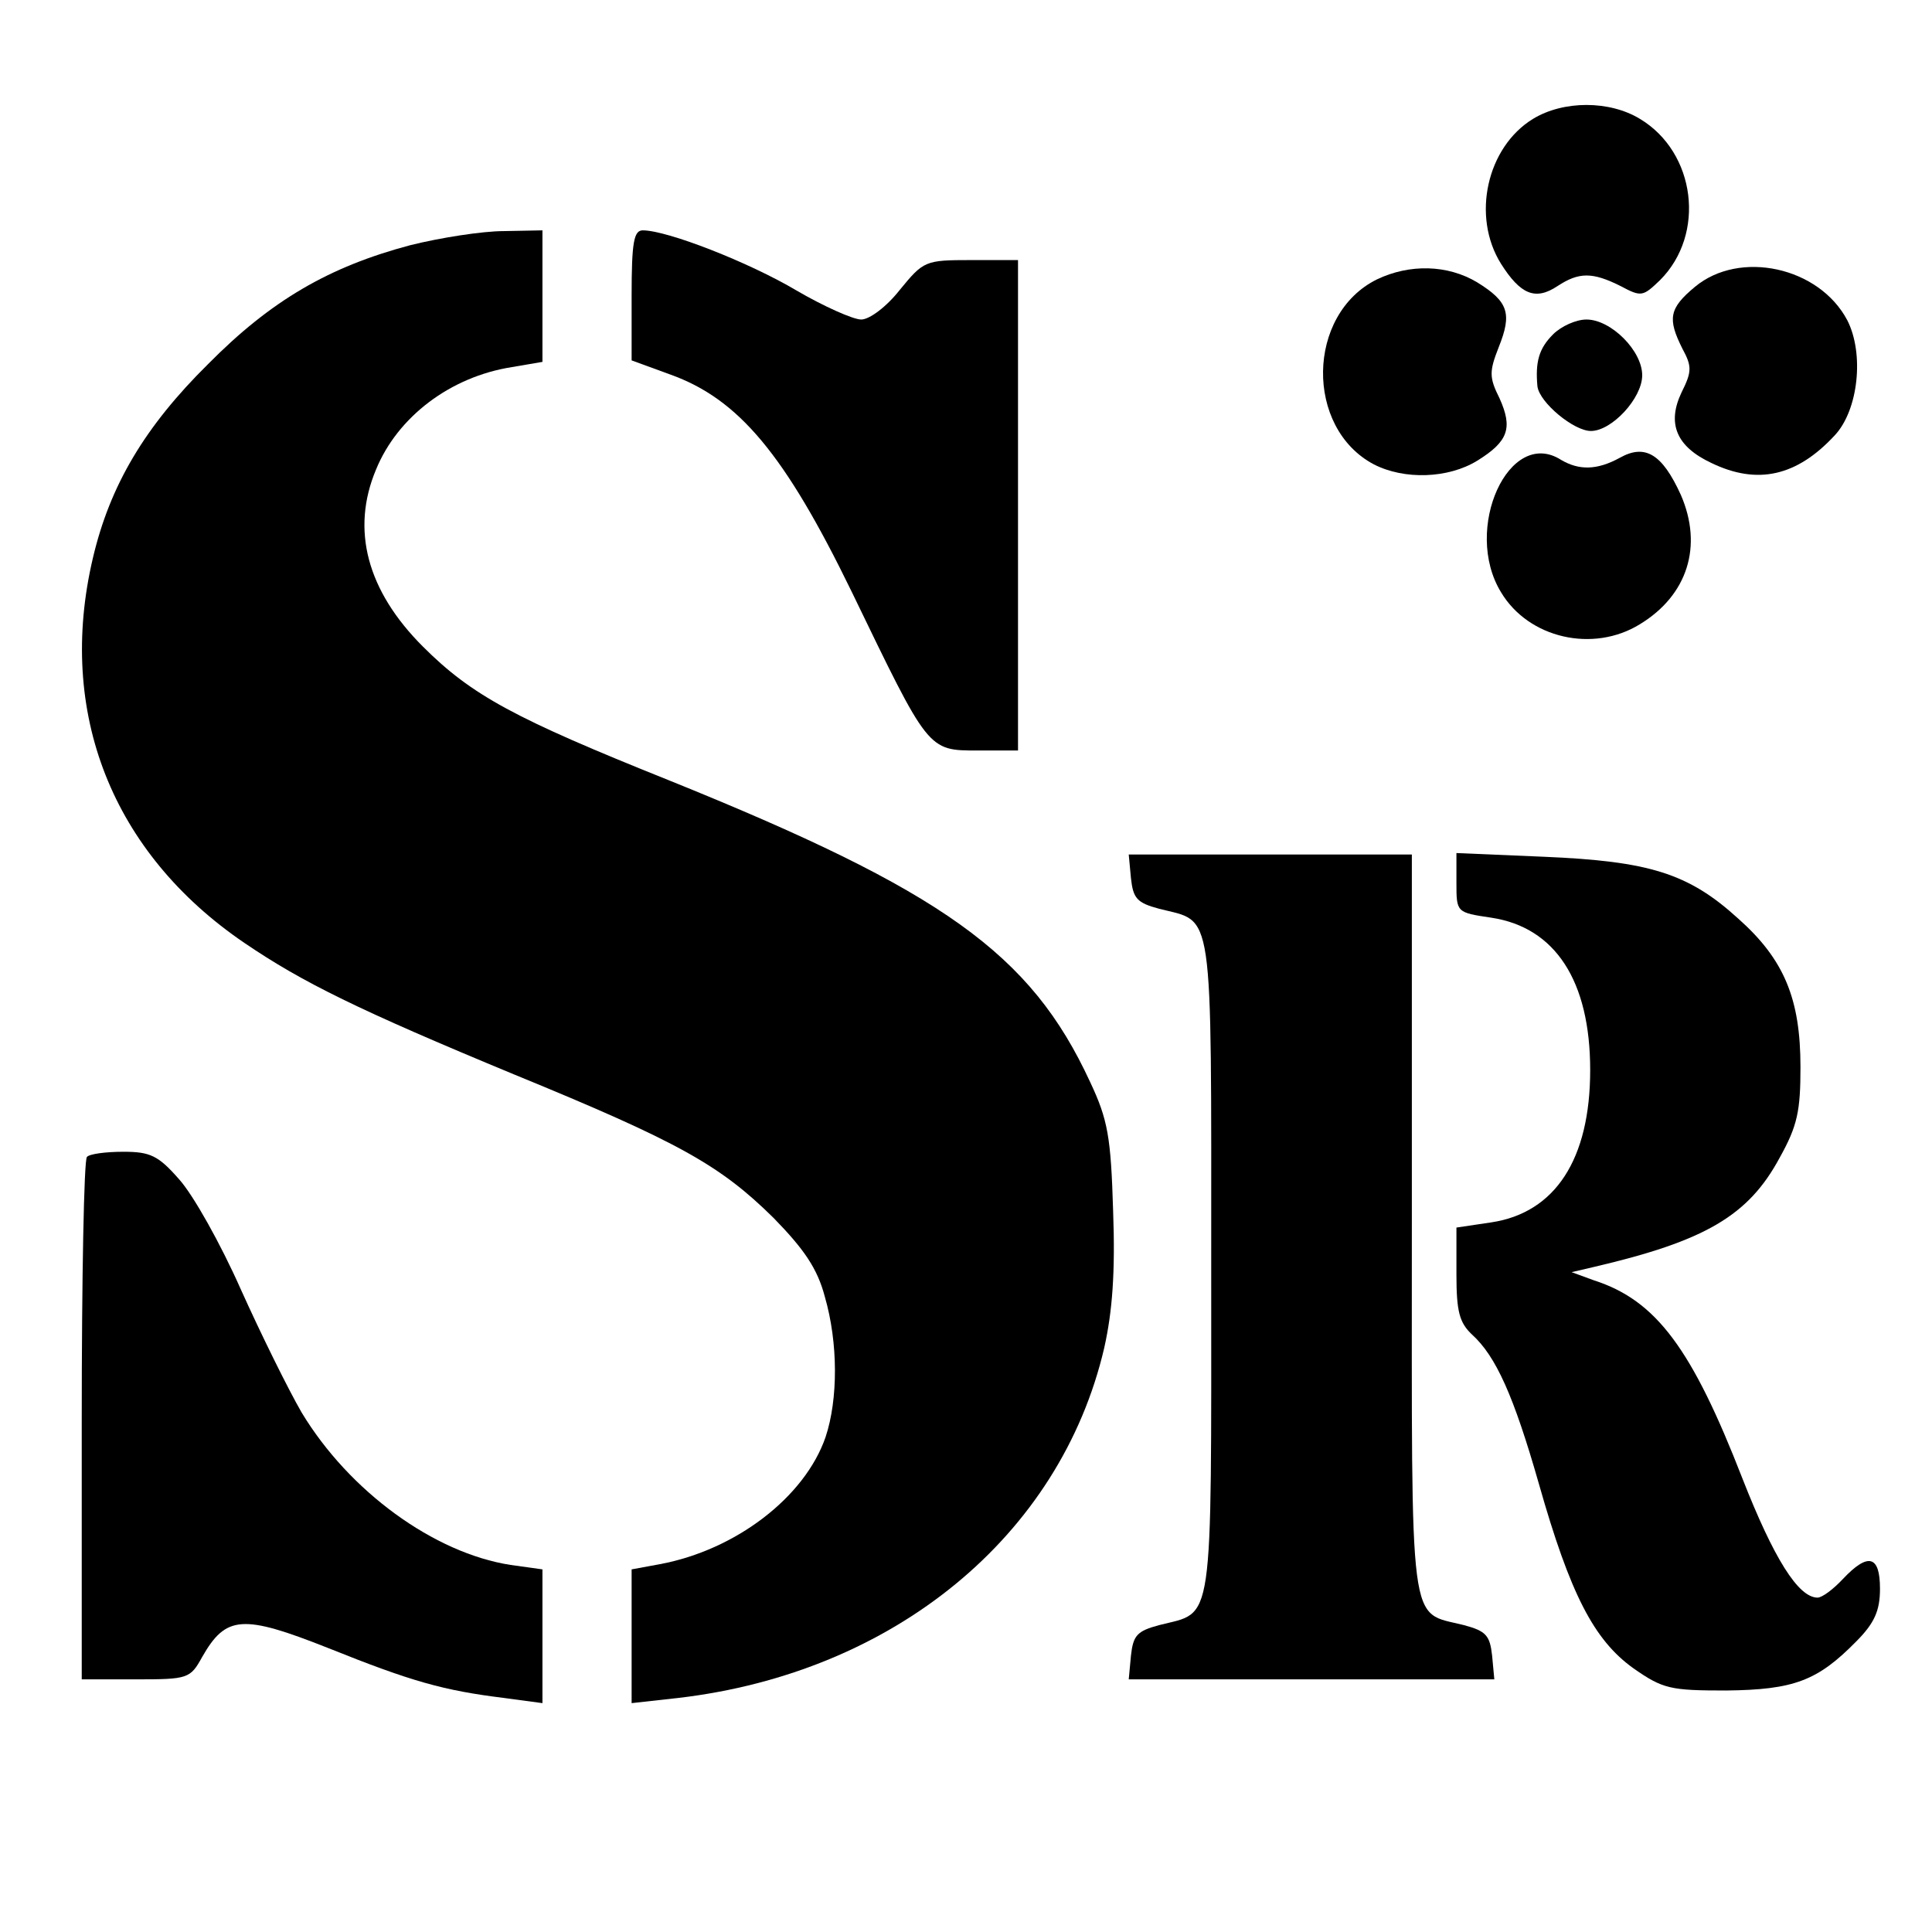
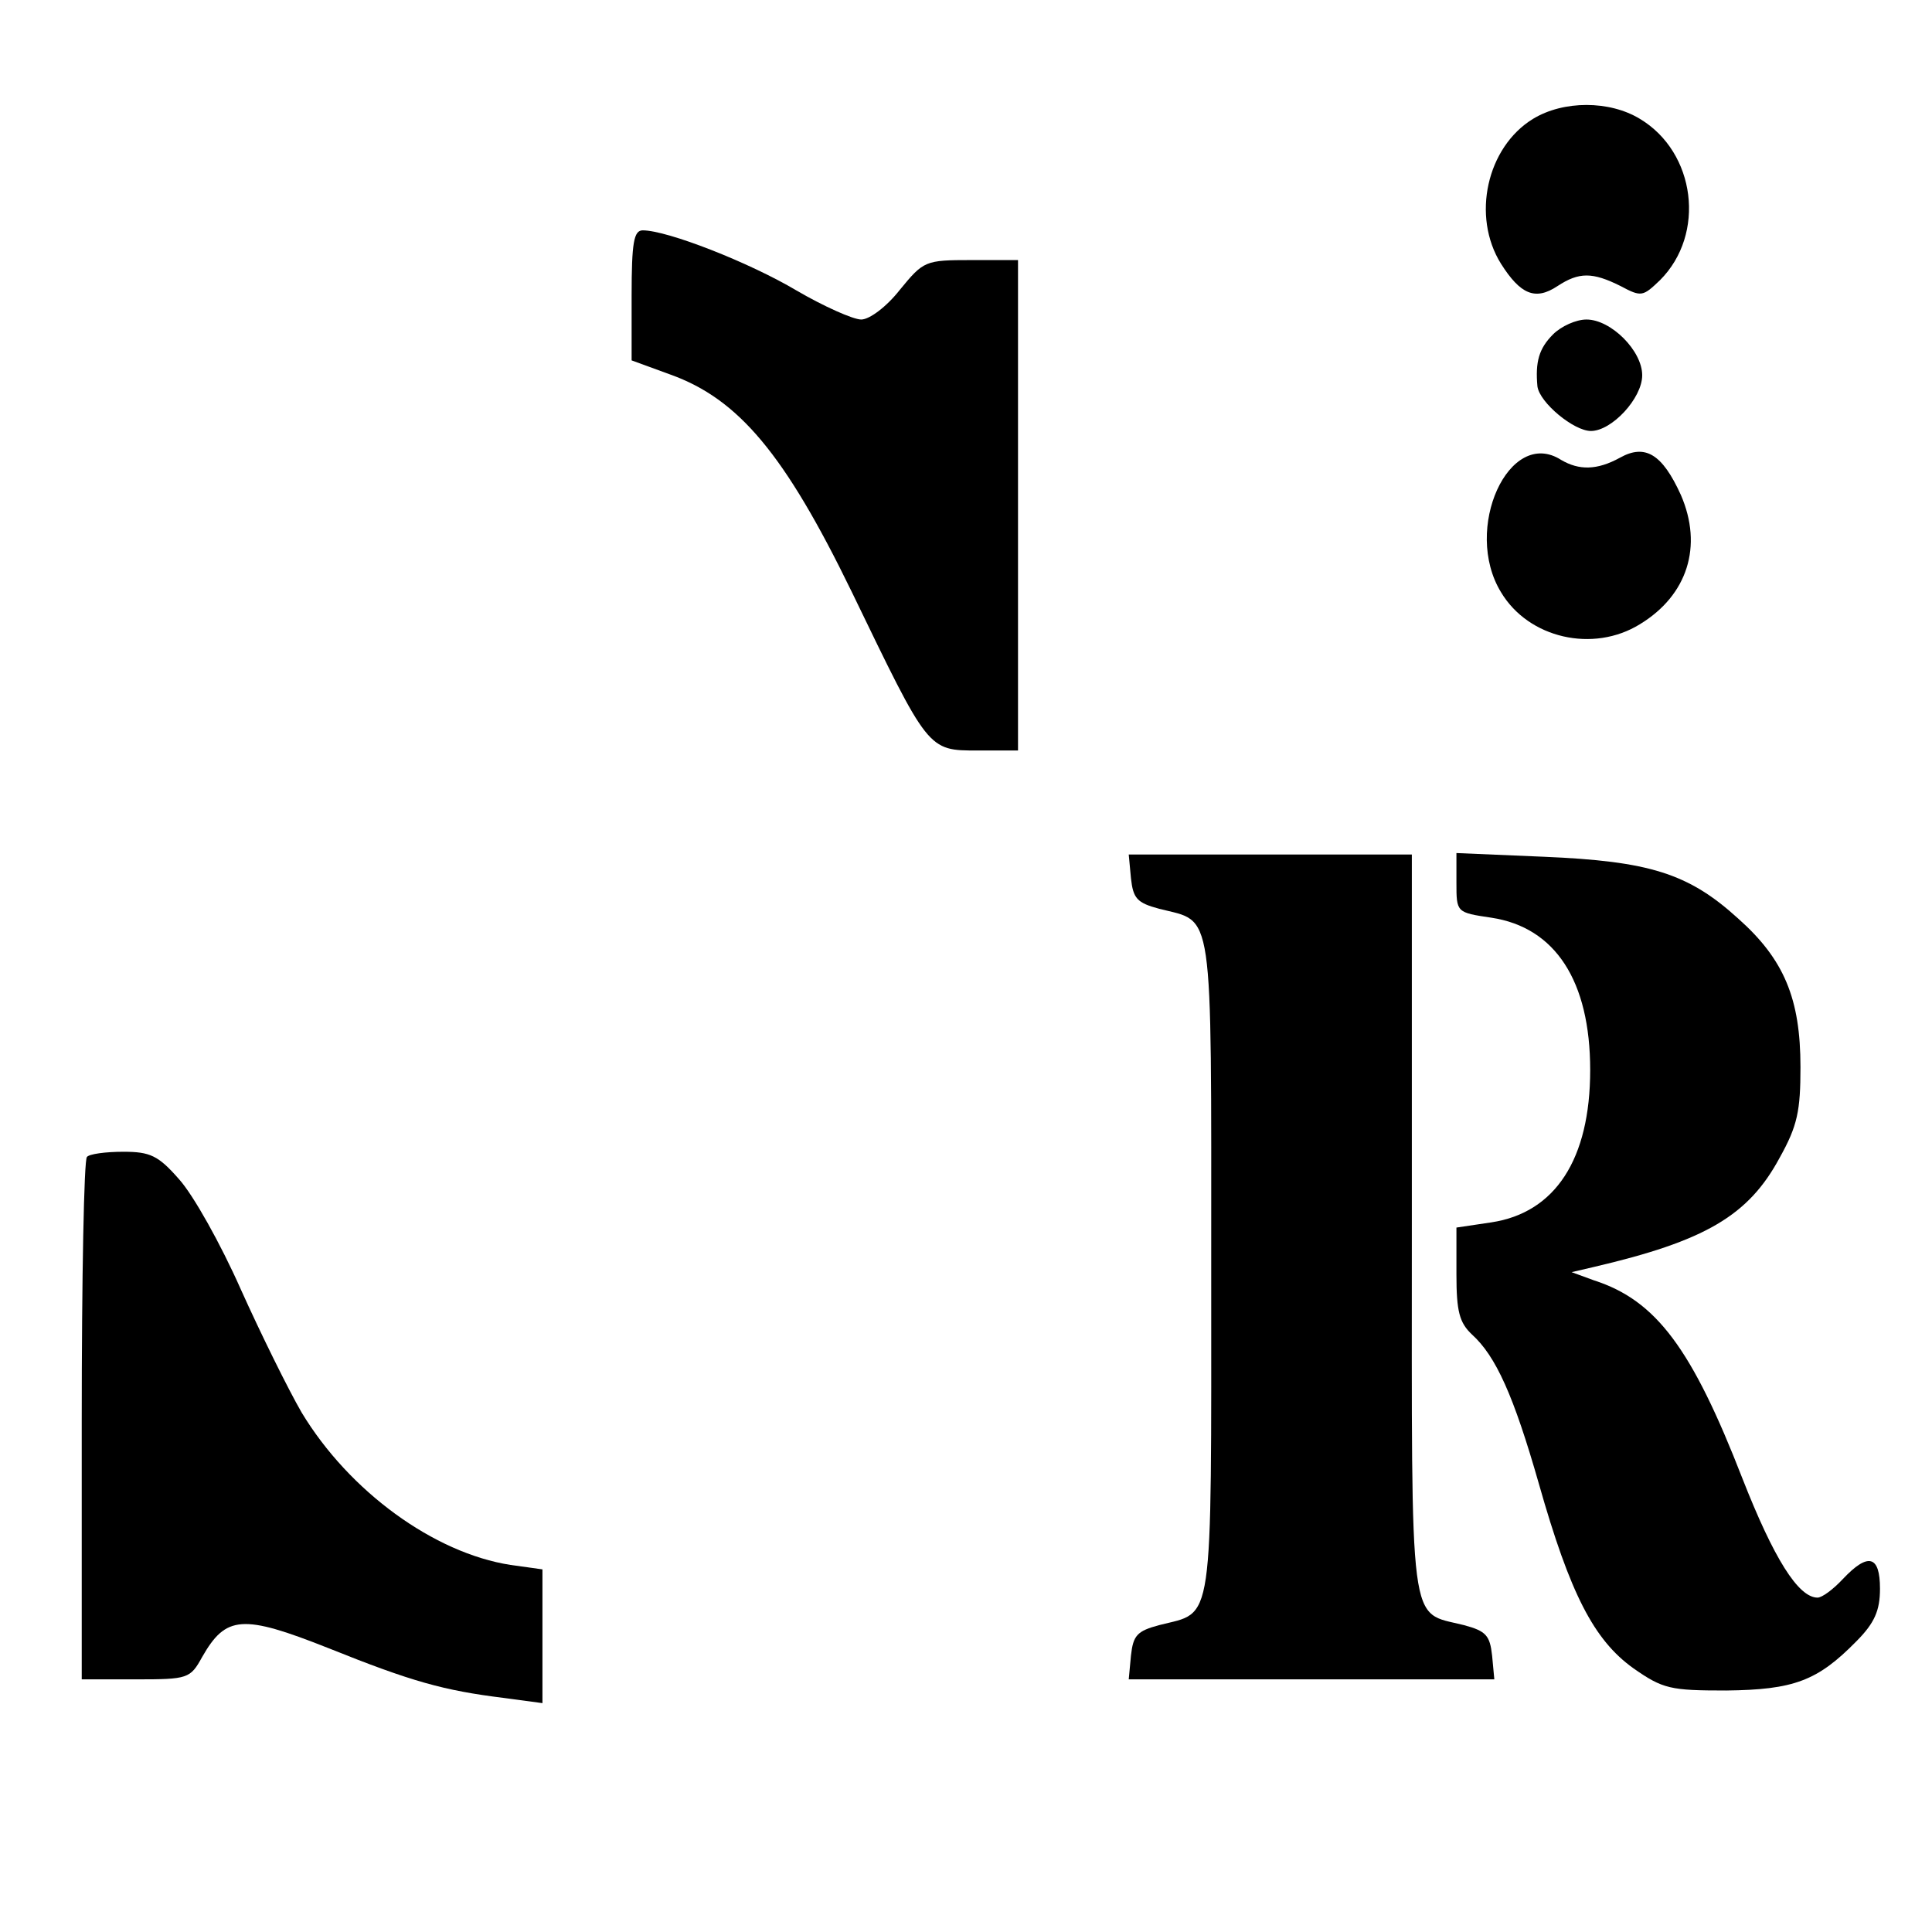
<svg xmlns="http://www.w3.org/2000/svg" version="1.0" width="260pt" height="260pt" viewBox="0 0 260 260" preserveAspectRatio="xMidYMid meet">
  <g transform="translate(0,260) scale(0.1,-0.1)" fill="#000000" stroke="none">
    <path d="M2063 2440 c-62 -38 -83 -131 -43 -195 26 -41 46 -50 76 -30 29 19 47 19 85 0 28 -15 30 -14 53 8 62 62 48 172 -27 217 -41 25 -103 25 -144 0z" />
-     <path d="M552 2270 c-109 -29 -187 -74 -272 -160 -85 -84 -132 -163 -155 -261 -49 -208 26 -397 204 -518 78 -53 153 -90 363 -177 222 -91 277 -122 349 -193 41 -42 59 -68 69 -106 18 -62 18 -138 1 -189 -28 -81 -121 -152 -223 -171 l-38 -7 0 -90 0 -90 63 7 c290 34 514 218 573 471 11 49 15 102 12 184 -3 100 -7 123 -31 174 -80 173 -198 257 -567 406 -207 83 -265 114 -331 180 -75 75 -97 157 -63 238 29 71 100 125 183 138 l41 7 0 88 0 89 -52 -1 c-29 0 -86 -9 -126 -19z" />
    <path d="M850 2202 l0 -87 52 -19 c92 -33 154 -107 244 -292 104 -215 102 -214 170 -214 l54 0 0 330 0 330 -63 0 c-62 0 -64 -1 -96 -40 -18 -23 -41 -40 -52 -40 -11 0 -51 18 -87 39 -64 38 -174 81 -207 81 -12 0 -15 -16 -15 -88z" />
-     <path d="M1853 2224 c-95 -47 -97 -200 -4 -249 41 -21 100 -19 139 5 42 26 48 44 30 84 -14 28 -14 36 -1 69 18 45 13 61 -29 87 -40 24 -91 25 -135 4z" />
-     <path d="M2281 2214 c-35 -29 -37 -43 -17 -83 13 -24 13 -31 -1 -59 -20 -42 -7 -73 40 -95 62 -30 115 -18 166 37 32 34 40 110 17 155 -38 72 -145 95 -205 45z" />
    <path d="M2090 2150 c-19 -19 -24 -37 -21 -70 3 -22 49 -60 72 -60 28 0 69 44 69 75 0 33 -42 75 -75 75 -14 0 -34 -9 -45 -20z" />
-     <path d="M2180 1984 c-31 -17 -55 -17 -79 -3 -70 45 -133 -93 -81 -178 37 -62 124 -82 187 -43 64 39 85 105 55 174 -25 55 -48 69 -82 50z" />
+     <path d="M2180 1984 c-31 -17 -55 -17 -79 -3 -70 45 -133 -93 -81 -178 37 -62 124 -82 187 -43 64 39 85 105 55 174 -25 55 -48 69 -82 50" />
    <path d="M1522 1418 c3 -27 8 -33 38 -41 74 -19 70 11 70 -482 0 -493 4 -463 -70 -482 -30 -8 -35 -14 -38 -41 l-3 -32 246 0 246 0 -3 32 c-3 27 -8 33 -38 41 -75 19 -70 -17 -70 539 l0 498 -191 0 -190 0 3 -32z" />
    <path d="M1960 1412 c0 -40 0 -40 47 -47 86 -13 133 -85 133 -205 0 -120 -47 -192 -133 -205 l-47 -7 0 -63 c0 -50 4 -65 21 -81 32 -29 56 -82 90 -201 42 -148 74 -210 127 -248 40 -28 50 -30 125 -30 91 1 123 13 175 66 25 25 32 42 32 71 0 45 -16 49 -50 13 -13 -14 -28 -25 -34 -25 -26 0 -59 53 -101 160 -68 175 -116 240 -200 267 l-30 11 30 7 c150 35 208 69 250 147 24 43 28 63 28 122 0 92 -22 145 -84 200 -67 61 -120 77 -261 83 l-118 5 0 -40z" />
    <path d="M117 1043 c-4 -3 -7 -163 -7 -355 l0 -348 73 0 c70 0 73 1 89 30 32 56 54 58 170 12 112 -45 155 -57 236 -67 l52 -7 0 90 0 90 -43 6 c-103 16 -217 99 -281 205 -18 31 -55 106 -82 166 -27 61 -64 127 -83 148 -28 32 -39 37 -75 37 -24 0 -46 -3 -49 -7z" />
  </g>
</svg>